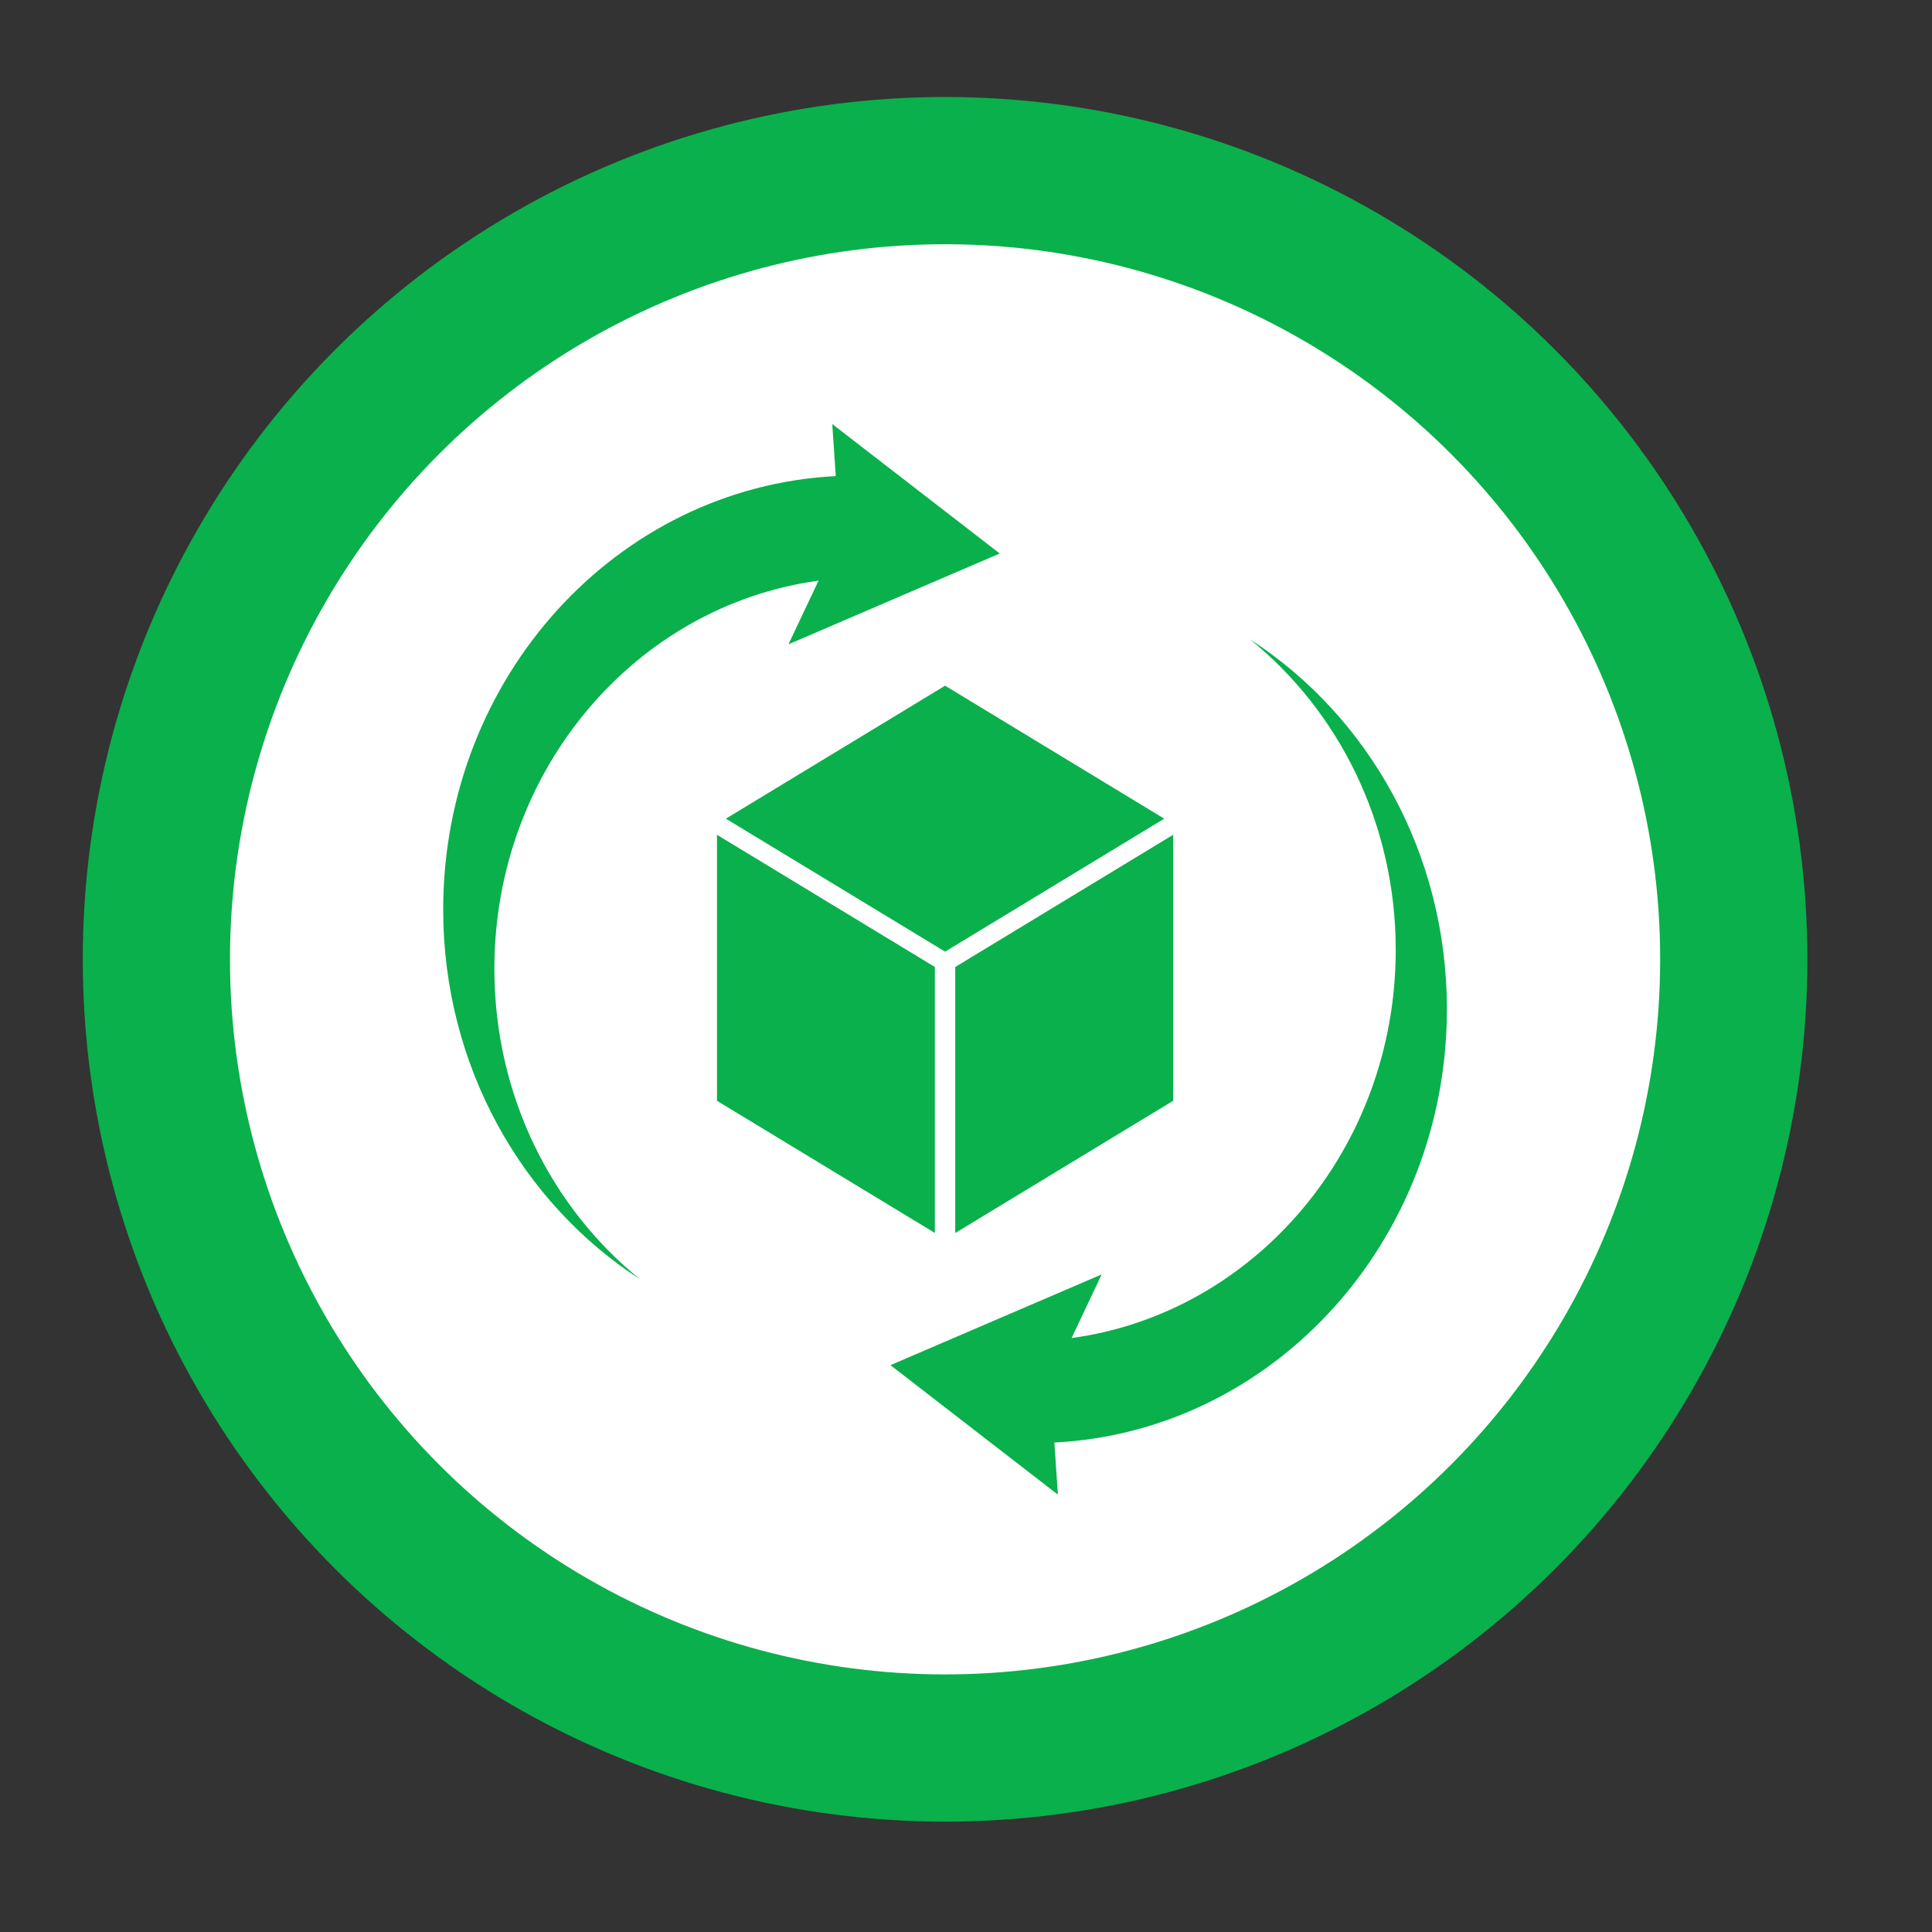
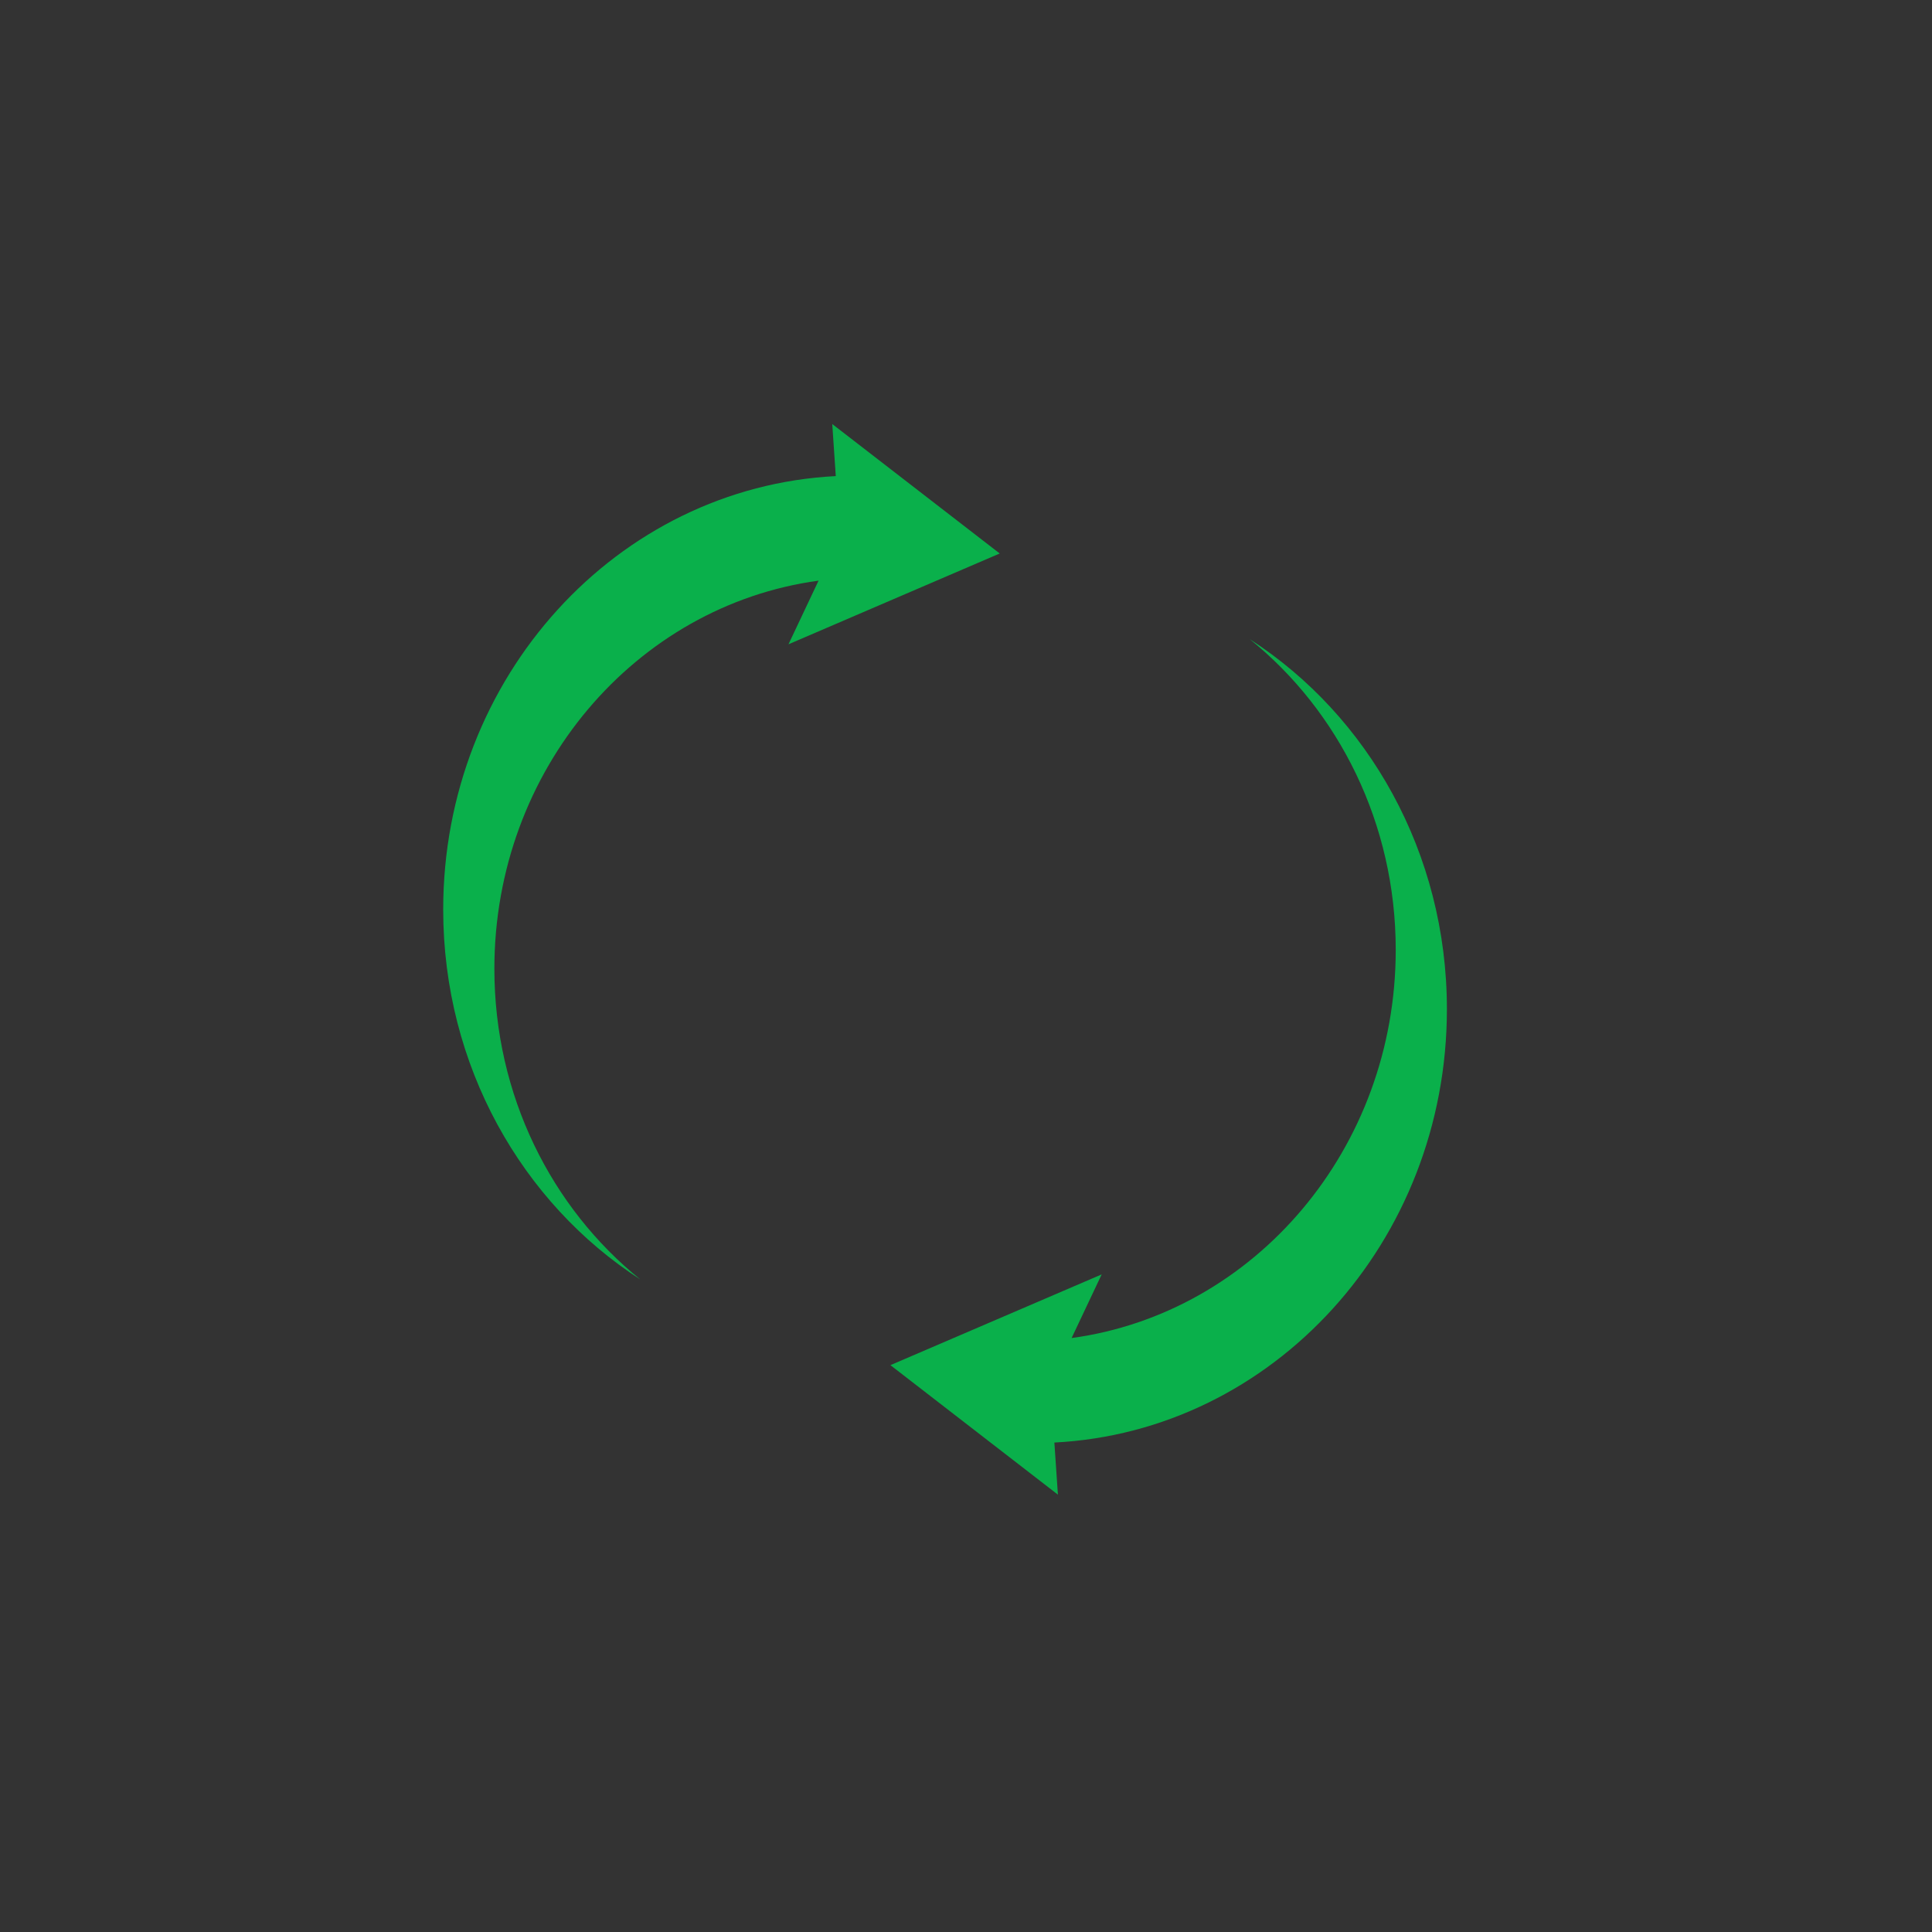
<svg xmlns="http://www.w3.org/2000/svg" width="35" height="35" viewBox="0 0 35 35" fill="none">
  <rect x="0" y="0" width="35" height="35" fill="#333333" stroke="none" />
-   <circle cx="17.121" cy="17.379" r="14.288" fill="white" stroke="#0AB04B" stroke-width="2.667" />
  <g clip-path="url(#clip0_1715_14750)">
-     <path d="M17.305 17.518V22.337L21.252 19.942V15.123L17.305 17.518ZM17.121 12.422L13.15 14.831L17.121 17.24L21.091 14.831L17.121 12.422ZM12.989 19.942L16.936 22.336V17.518L12.989 15.123V19.942Z" fill="#0AB04B" />
    <path d="M18.111 10.027L15.077 7.682L15.141 8.625C11.181 8.827 8.029 12.265 8.029 16.476C8.029 19.311 9.458 21.796 11.599 23.178C9.992 21.882 8.956 19.844 8.956 17.55C8.956 13.946 11.515 10.97 14.829 10.519L14.284 11.672L18.111 10.027Z" fill="#0AB04B" />
    <path d="M16.131 24.731L19.165 27.077L19.101 26.133C23.061 25.932 26.212 22.494 26.212 18.282C26.212 15.447 24.784 12.963 22.642 11.58C24.249 12.877 25.285 14.915 25.285 17.208C25.285 20.813 22.726 23.789 19.413 24.24L19.958 23.087L16.131 24.731Z" fill="#0AB04B" />
  </g>
  <defs>
    <clipPath id="clip0_1715_14750">
      <rect width="18.183" height="19.395" fill="white" transform="translate(8.029 7.682)" />
    </clipPath>
  </defs>
</svg>